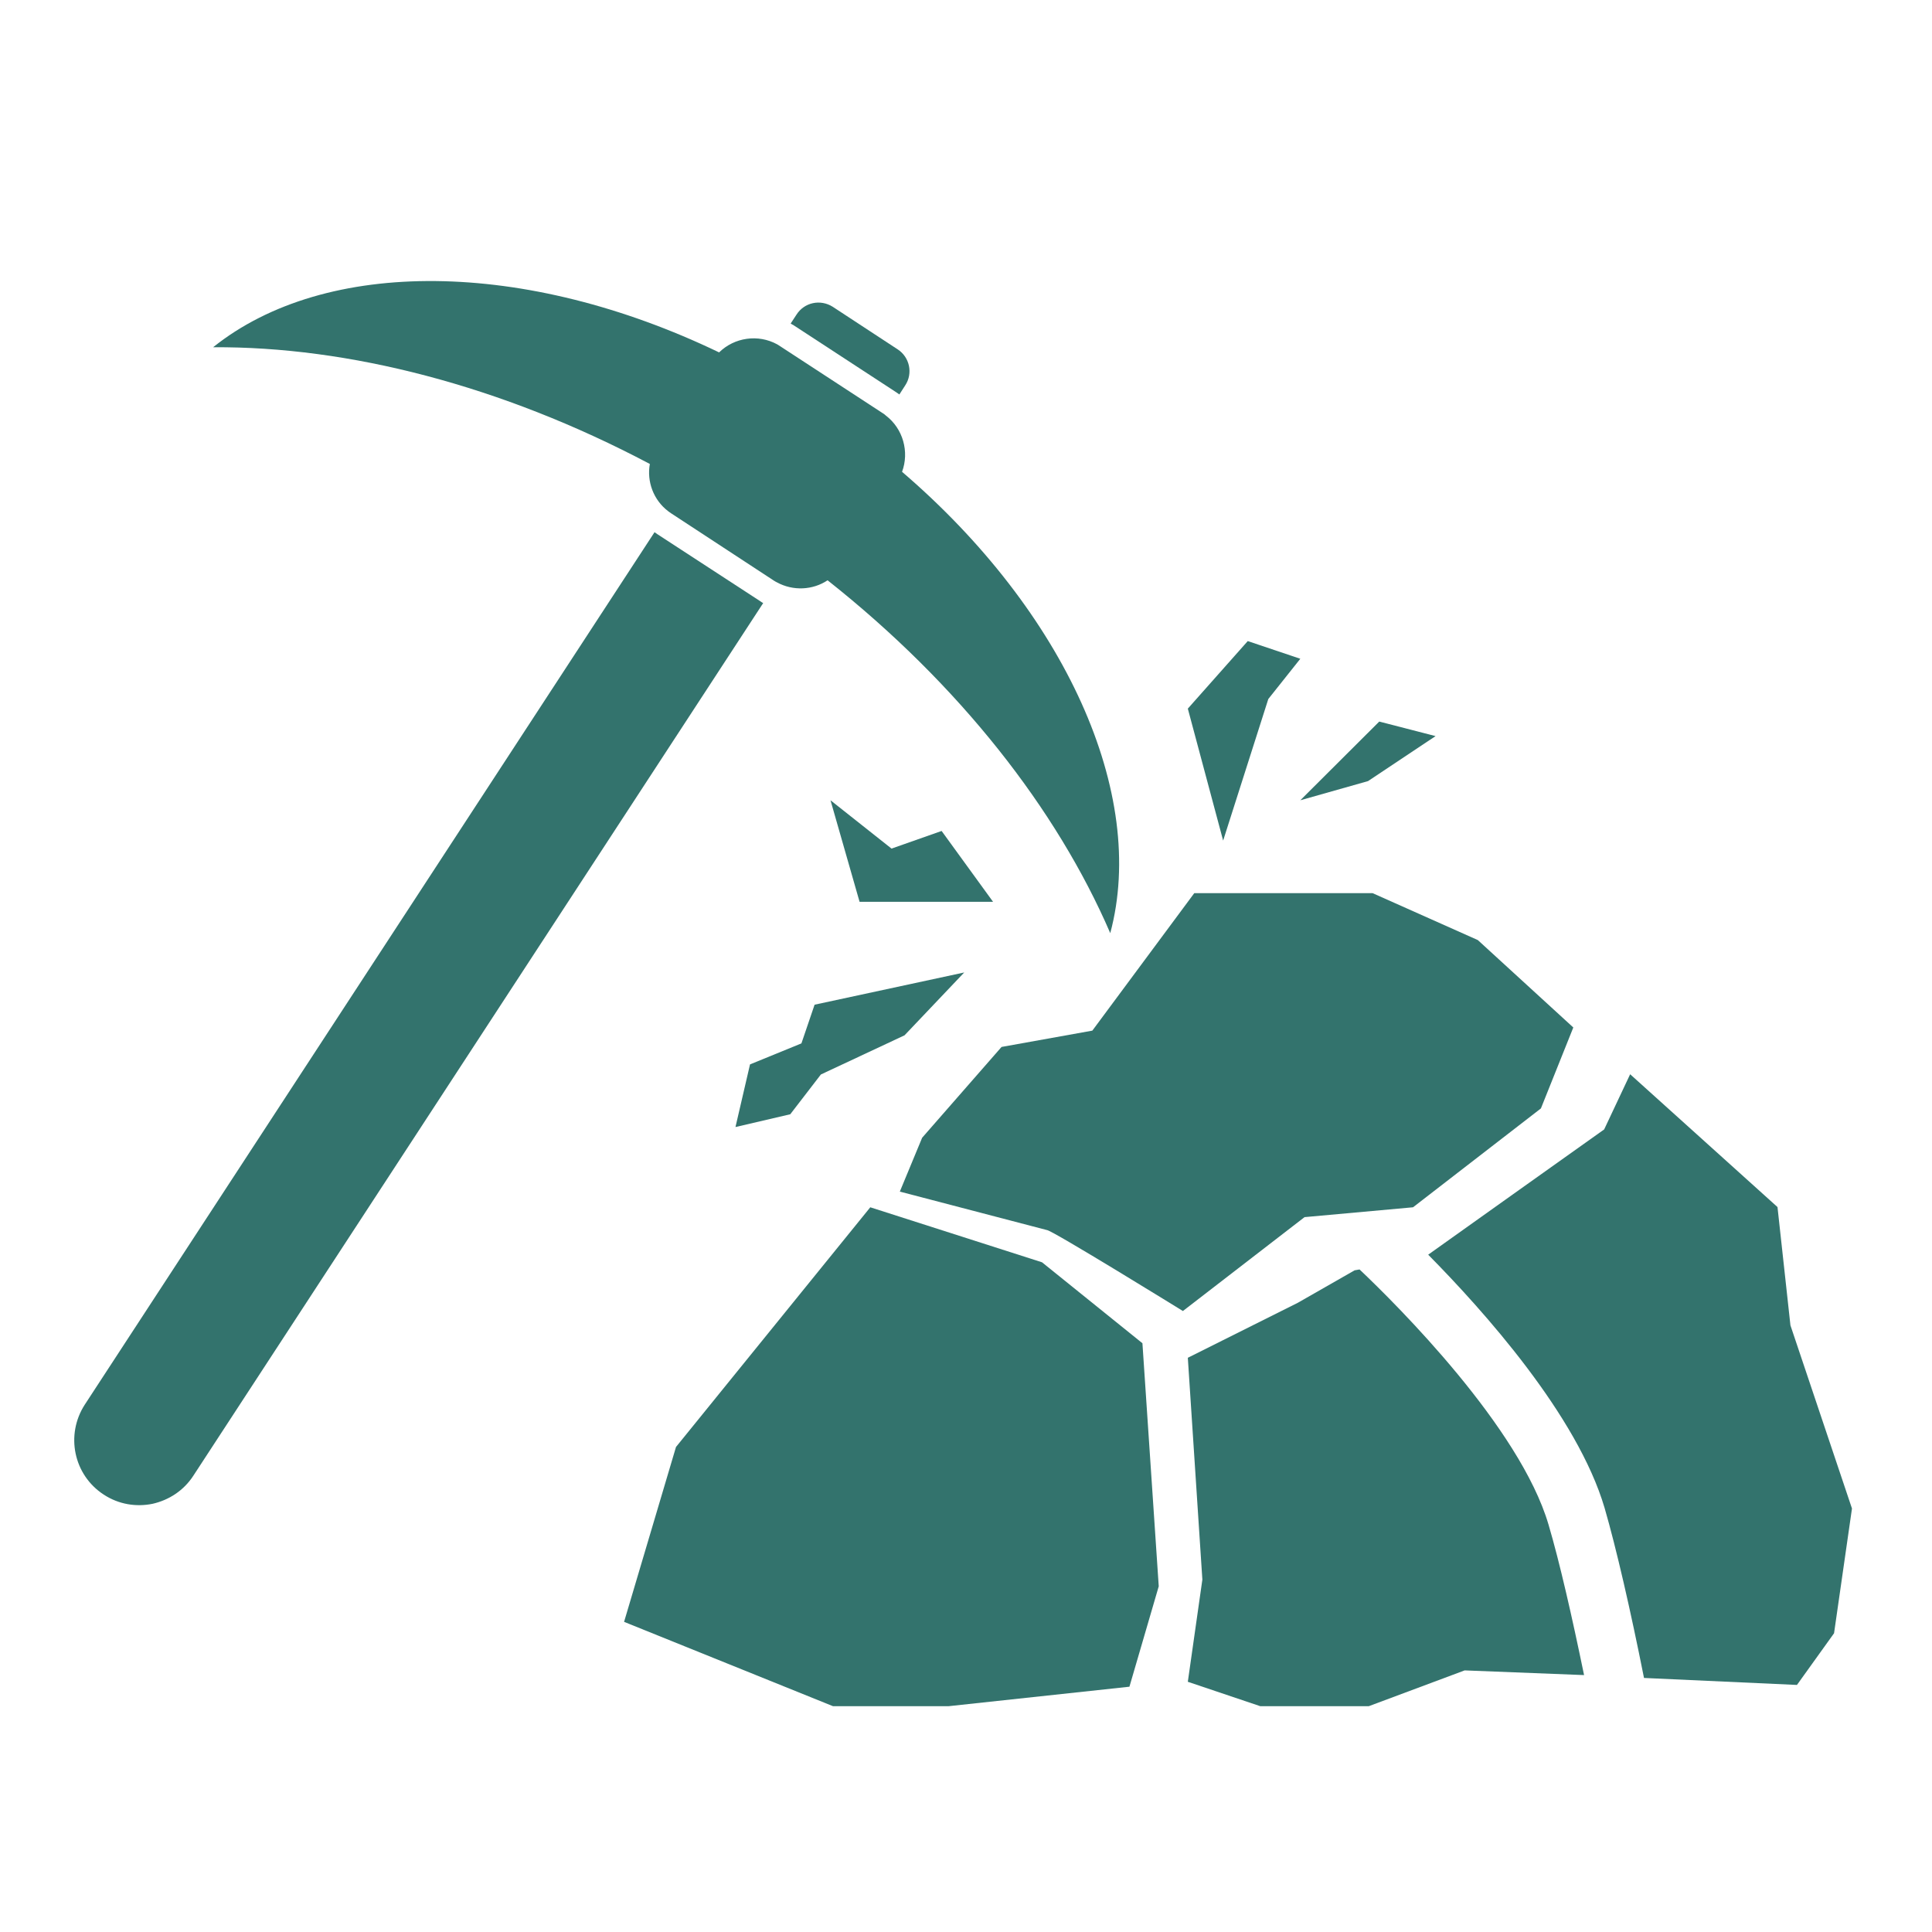
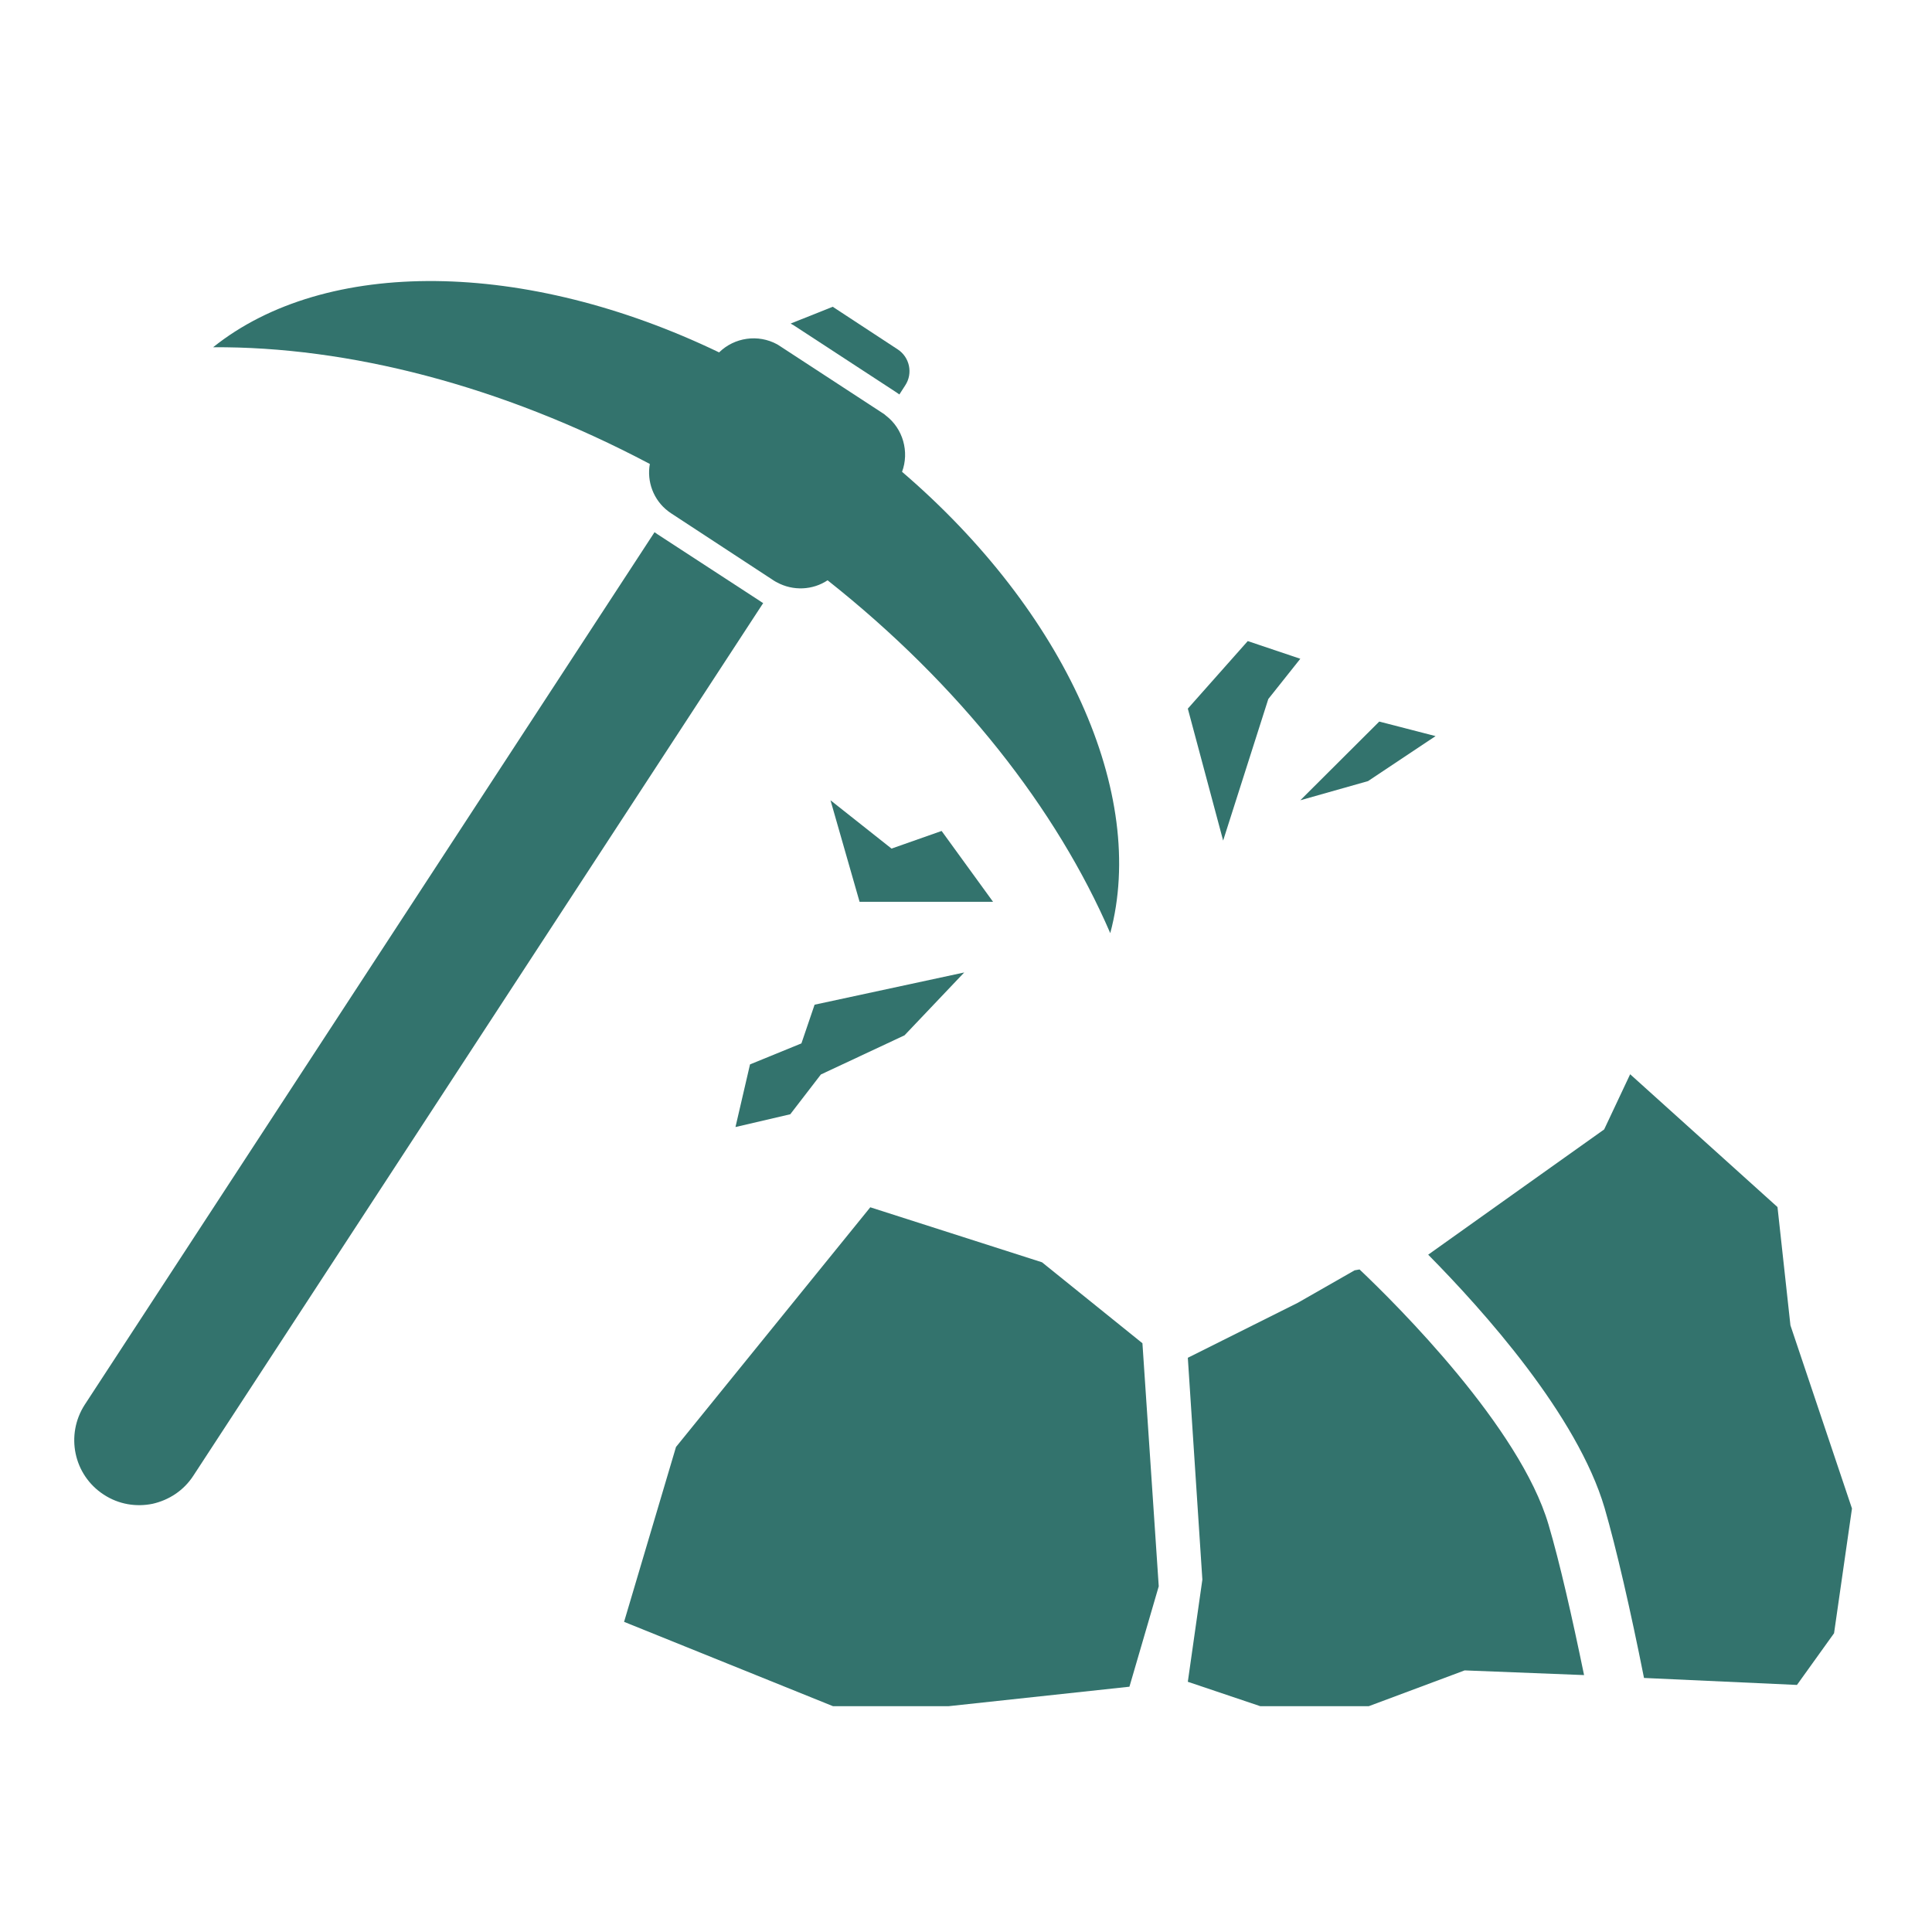
<svg xmlns="http://www.w3.org/2000/svg" width="45" zoomAndPan="magnify" viewBox="0 0 33.75 33.75" height="45" preserveAspectRatio="xMidYMid meet" version="1.0">
  <defs>
    <clipPath id="02365f5529">
      <path d="M 3 4.492 L 20 4.492 L 20 17 L 3 17 Z M 3 4.492 " clip-rule="nonzero" />
    </clipPath>
    <clipPath id="5e9aaa3e62">
      <path d="M 1.129 9 L 14 9 L 14 27 L 1.129 27 Z M 1.129 9 " clip-rule="nonzero" />
    </clipPath>
    <clipPath id="a7814f4595">
      <path d="M 10 21 L 21 21 L 21 29.805 L 10 29.805 Z M 10 21 " clip-rule="nonzero" />
    </clipPath>
    <clipPath id="c9f5860d73">
      <path d="M 20 22 L 28 22 L 28 29.805 L 20 29.805 Z M 20 22 " clip-rule="nonzero" />
    </clipPath>
    <clipPath id="c5d5cb9674">
      <path d="M 24 18 L 32.398 18 L 32.398 29.805 L 24 29.805 Z M 24 18 " clip-rule="nonzero" />
    </clipPath>
  </defs>
  <g clip-path="url(#02365f5529)">
    <path fill="#33736d" d="M 11.672 8.93 C 11.688 8.941 11.707 8.957 11.727 8.969 L 13.516 10.141 C 13.535 10.152 13.551 10.164 13.57 10.172 C 13.855 10.328 14.199 10.309 14.457 10.137 C 16.762 11.961 18.461 14.137 19.395 16.301 C 20.047 13.871 18.609 10.688 15.758 8.242 C 15.887 7.895 15.777 7.488 15.473 7.258 C 15.457 7.242 15.441 7.23 15.422 7.219 L 13.633 6.051 C 13.613 6.039 13.598 6.027 13.578 6.016 C 13.242 5.832 12.828 5.895 12.562 6.156 C 9.176 4.527 5.688 4.492 3.723 6.066 C 6.078 6.051 8.754 6.73 11.352 8.105 C 11.297 8.41 11.414 8.734 11.672 8.93 Z M 11.672 8.93 " fill-opacity="1" fill-rule="nonzero" />
  </g>
-   <path fill="#33736d" d="M 15.66 6.855 C 15.676 6.867 15.695 6.879 15.711 6.891 L 15.812 6.734 C 15.953 6.523 15.891 6.238 15.68 6.102 L 14.547 5.359 C 14.332 5.223 14.051 5.281 13.914 5.496 L 13.812 5.652 C 13.828 5.664 13.848 5.672 13.867 5.684 Z M 15.66 6.855 " fill-opacity="1" fill-rule="nonzero" />
+   <path fill="#33736d" d="M 15.66 6.855 C 15.676 6.867 15.695 6.879 15.711 6.891 L 15.812 6.734 C 15.953 6.523 15.891 6.238 15.68 6.102 L 14.547 5.359 L 13.812 5.652 C 13.828 5.664 13.848 5.672 13.867 5.684 Z M 15.66 6.855 " fill-opacity="1" fill-rule="nonzero" />
  <g clip-path="url(#5e9aaa3e62)">
    <path fill="#33736d" d="M 13.277 10.5 L 11.484 9.332 C 11.469 9.32 11.449 9.309 11.434 9.297 L 1.48 24.539 C 1.141 25.066 1.285 25.766 1.812 26.109 C 2.074 26.281 2.379 26.328 2.664 26.27 C 2.945 26.207 3.207 26.043 3.379 25.777 L 13.332 10.535 C 13.312 10.523 13.297 10.516 13.277 10.5 Z M 13.277 10.5 " fill-opacity="1" fill-rule="nonzero" />
  </g>
  <g clip-path="url(#a7814f4595)">
    <path fill="#33736d" d="M 18.203 22.051 L 15.203 21.09 L 11.809 25.277 L 10.902 28.332 L 14.977 29.977 L 19.73 29.465 L 20.242 27.711 L 19.957 23.465 Z M 18.203 22.051 " fill-opacity="1" fill-rule="nonzero" />
  </g>
-   <path fill="#33736d" d="M 24.684 21.09 L 26.918 19.363 L 27.484 17.949 L 25.816 16.422 L 23.977 15.602 L 20.863 15.602 L 19.082 18.004 L 17.496 18.289 L 16.109 19.875 L 15.719 20.816 L 18.289 21.488 C 18.375 21.488 20.664 22.902 20.664 22.902 L 22.789 21.262 Z M 24.684 21.09 " fill-opacity="1" fill-rule="nonzero" />
  <g clip-path="url(#c9f5860d73)">
    <path fill="#33736d" d="M 27.051 26.633 C 27.246 27.293 27.461 28.238 27.672 29.262 L 25.586 29.18 L 23.012 30.141 L 20.75 29.379 L 21.004 27.594 L 20.75 23.719 L 22.672 22.758 L 23.664 22.191 L 23.75 22.176 C 24.414 22.805 26.551 24.934 27.051 26.633 Z M 27.051 26.633 " fill-opacity="1" fill-rule="nonzero" />
  </g>
  <g clip-path="url(#c5d5cb9674)">
    <path fill="#33736d" d="M 32.352 26.352 L 32.039 28.531 L 31.391 29.434 L 28.719 29.312 C 28.484 28.129 28.234 27.043 28.031 26.344 C 27.555 24.723 25.91 22.891 24.949 21.918 L 26.551 20.777 L 28.023 19.73 L 28.477 18.766 L 31.051 21.086 L 31.277 23.152 Z M 32.352 26.352 " fill-opacity="1" fill-rule="nonzero" />
  </g>
  <path fill="#33736d" d="M 22.156 12.211 L 22.715 11.508 L 21.797 11.199 L 20.75 12.379 L 21.367 14.684 Z M 22.156 12.211 " fill-opacity="1" fill-rule="nonzero" />
  <path fill="#33736d" d="M 23.898 13.645 L 25.078 12.859 L 24.094 12.605 L 22.715 13.98 Z M 23.898 13.645 " fill-opacity="1" fill-rule="nonzero" />
  <path fill="#33736d" d="M 16.449 14.516 L 15.574 14.824 L 14.508 13.98 L 15.016 15.754 L 17.348 15.754 Z M 16.449 14.516 " fill-opacity="1" fill-rule="nonzero" />
  <path fill="#33736d" d="M 14 18.227 L 13.102 18.594 L 12.848 19.688 L 13.805 19.465 L 14.34 18.77 L 15.801 18.086 L 16.844 16.988 L 14.23 17.551 Z M 14 18.227 " fill-opacity="1" fill-rule="nonzero" />
</svg>